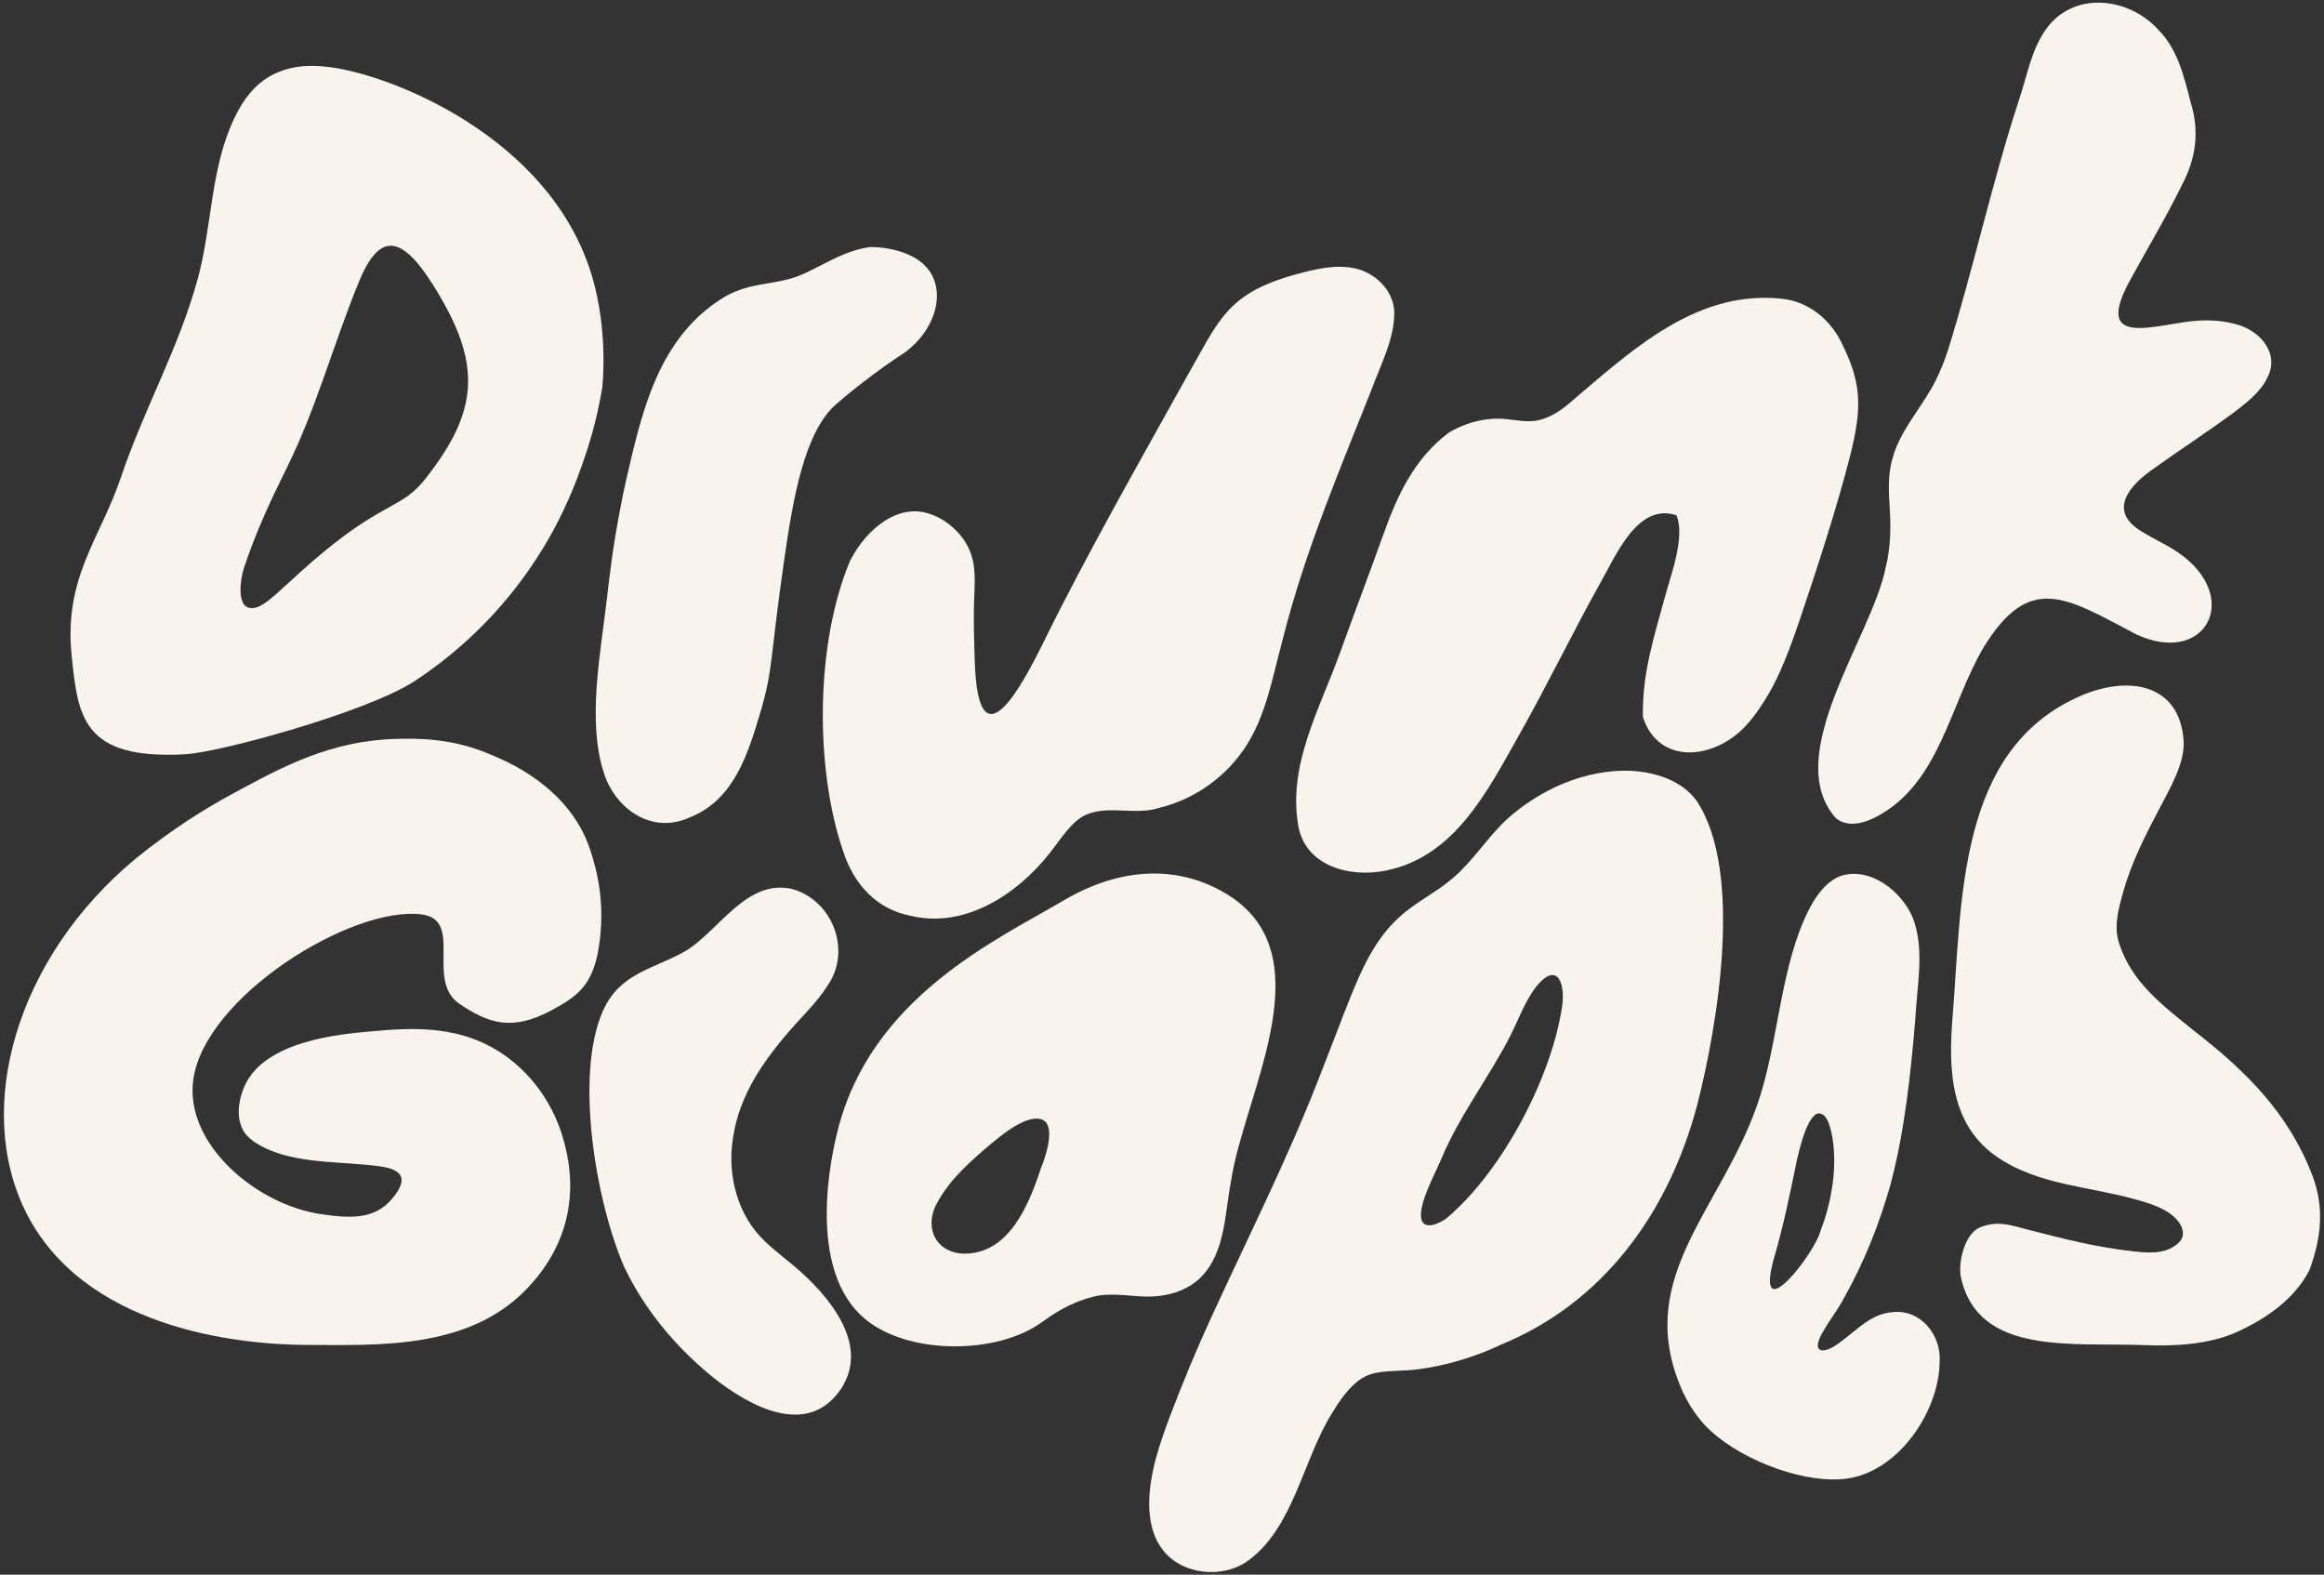
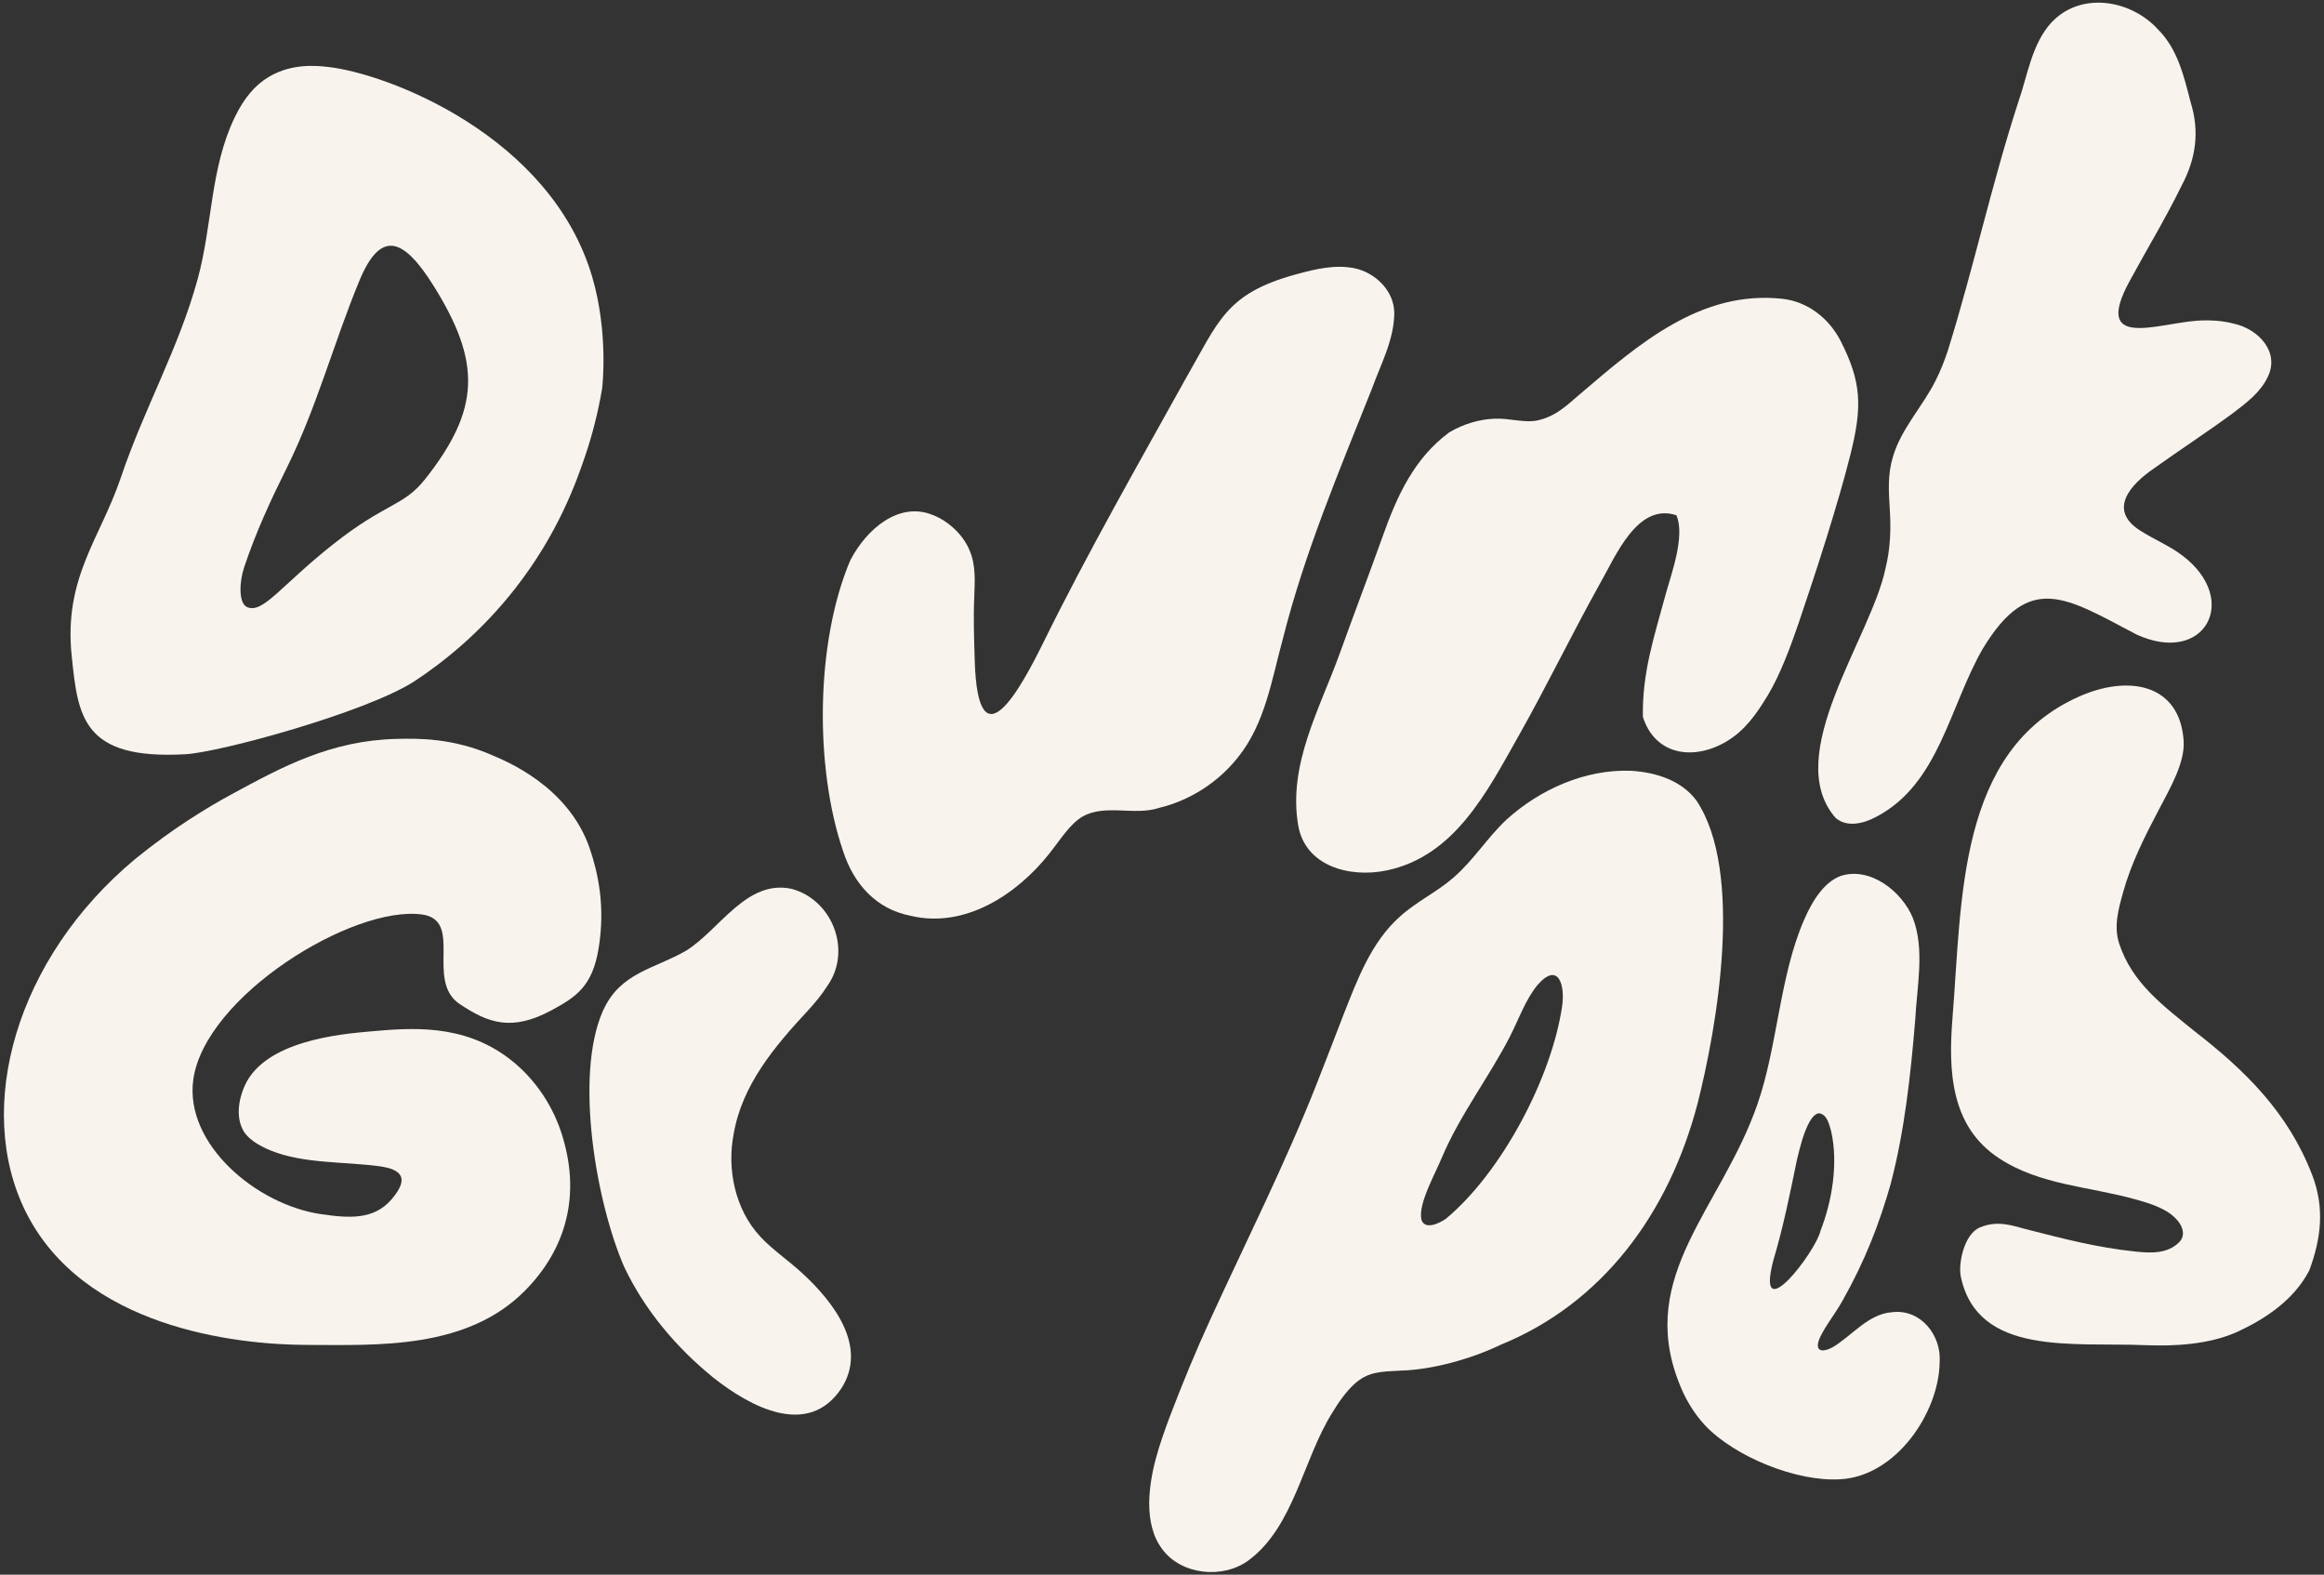
<svg xmlns="http://www.w3.org/2000/svg" id="Layer_1" data-name="Layer 1" viewBox="0 0 686.43 465.03">
  <rect x="0" y="0" width="686.43" height="465.03" fill="#333333" stroke="none" />
  <defs>
    <style> .cls-1 { fill: #f8f4ed; } </style>
  </defs>
  <path class="cls-1" d="M177.85,114.73c-1.19,6.98-2.83,13.43-4.88,19.53-2.68,7.97-8.04,23.19-20.76,39.48-10.23,13.1-21.35,21.9-29.99,27.57-14.4,9.15-57.22,20.86-67.46,21.43-30.48,1.71-31.74-11.17-33.59-29.1-2.38-23.08,8.42-34.54,14.53-52.62,6.99-20.69,17.07-38.07,22.69-58.63,4.39-16.06,3.69-32.69,10.95-47.76,2.68-5.56,5.97-9.53,10.18-12,6.68-3.92,13.76-3.26,17.3-2.87,17.55,1.91,65.78,20.26,78.09,61.97,4.8,16.26,3.06,32.28,2.93,33.01ZM98.23,160.87c15.76-12.52,20.88-11.21,27.32-19.36,16.22-20.49,16.79-34.36,2.45-57.21-8.97-14.3-15.64-16.47-21.92-1.23-7.64,18.54-12.53,37.26-21.37,55.08-4.86,9.8-9.14,19-12.65,29.55-1.31,3.93-1.73,10.48.98,11.61,4.66,1.93,9.76-6.18,25.18-18.44Z" />
  <path class="cls-1" d="M251.29,165.22c4.58-8.78,14.16-17.31,24.28-13.11,4.47,1.74,8.96,5.79,10.86,10.55,1.84,4.33,1.49,9.09,1.33,13.68-.27,6.11-.05,12.43.14,18.73.96,31.7,13.64,8.15,20.46-5.7,12.84-26.06,27.94-52.5,41.6-77.1,10.05-17.43,11.95-25.5,32.78-31.24,6.08-1.66,11.54-2.91,17.14-1.85,6.27,1.23,11.89,6.65,11.94,13.22-.02,7.88-3.97,15.12-6.59,22.36-9.57,24.05-19.89,48.41-26.25,73.65-3.34,12.13-5.24,25.18-13.31,35.22-5.87,7.41-14.15,12.74-23.34,14.96-7.25,2.38-15.82-1.22-22.51,2.51-3.86,2.23-6.72,7.02-9.87,10.95-9.56,12.1-24.94,22.22-40.93,18.41-10.26-1.98-16.86-9.42-20-19.11-8.46-24.71-8.15-61.78,2.15-85.94l.11-.2Z" />
  <path class="cls-1" d="M428.17,127.63c4.02-2.42,8.8-3.8,13.28-3.99,4.48-.2,8.99,1.41,12.98.45,5.32-1.28,8.42-4.45,12.34-7.79,17.23-14.68,35.52-30.65,59.61-28.07,7.62.82,13.93,5.86,17.32,12.54,6.13,12.07,6.42,19.25,2.81,33.65-3.62,14.4-10.02,34.2-15.23,49.51-2.37,6.96-5.5,15.4-9.16,21.45-3.38,5.59-6.76,10.32-12.02,13.49-9.81,5.91-21.26,4.19-24.85-7.18-.22-13.05,3.27-23.47,6.82-36.5,1.43-5.25,5.79-16.98,3.07-23.03-11.56-3.85-18.01,12.28-22.59,20.22-8.51,15.29-15.41,29.72-24.2,45.29-9.19,16.27-18.75,35.21-38.81,39.39-10.86,2.26-24.04-1.24-26.1-13.35-3.06-17.98,6.38-34.35,12.34-50.91,4.28-11.89,8.43-22.7,12.76-34.81,4.12-11.54,9.15-22.63,19.45-30.26.04-.03.16-.1.2-.13Z" />
  <path class="cls-1" d="M606.12,6.45c8.65-9.02,23.34-6.52,31.3,2.26,5.75,5.73,7.64,13.79,9.58,21.34,2.75,8.81,1.64,16.78-2.67,24.86-4.65,9.52-10.25,18.75-15.32,28.11-11.05,20.32,8.13,12.52,19.92,11.69,3.64-.24,7.36-.05,10.85.87,7.22,1.55,13.73,8.38,10,15.8-2.07,4.4-6.19,7.54-10,10.44-7.68,5.69-15.86,10.97-23.67,16.58-6.66,4.56-13.72,12.09-4,18.27,4.06,2.62,8.76,4.51,12.58,7.46,17.11,13.02,6.5,32.5-13.64,23.25-20.86-10.94-31.58-18.59-45.38,4.16-9.91,17.14-12.92,39.91-31.41,49.64-3.78,2.04-8.66,3.26-12.06.39-16.19-18.43,10.55-53.3,14.71-73.73,1.44-5.69,1.65-11.62,1.26-17.51-.33-5.23-.64-10.32.92-15.37,2.45-8.45,8.9-14.98,12.71-22.75,1.39-2.78,2.52-5.65,3.51-8.63,7.6-24.33,12.94-49.22,20.81-73.39,2.79-8.03,3.97-17.15,9.84-23.61l.15-.15Z" />
  <path class="cls-1" d="M145.59,223.12c3.11,1.38,22.26,8.76,28.62,27.51,2.36,6.97,4.67,16.91,2.59,29.51-1.84,11.15-6.65,14.26-13.69,18.1-11.84,6.46-18.86,3.96-27.36-1.75-10.24-6.89,1.32-24.75-11.13-26.43-20.52-2.77-64.21,24.23-67.54,48.85-2.56,18.94,18.61,36.87,37.79,39.66,8.26,1.2,15.58,1.7,20.79-4.39,5.21-6.09,3.23-8.83-3.57-9.76-10.4-1.42-22.36-.69-32.12-4.65-5.99-2.43-7.62-5.01-8.13-5.93-3.02-5.47,0-12.23.44-13.2,5.96-13.31,28.29-15.26,37.09-16.04,11.93-1.05,27.28-2.39,40.95,7.97,10.23,7.76,14.17,18.02,15.34,21.52,6.27,18.71,1.47,34.92-10.67,47.14-17.2,17.3-43.42,15.99-64.16,15.95-21.52-.04-66.31-5.22-83.27-39.4-15.17-30.58-2.99-74.71,32.43-104.15,11.01-8.95,21.07-15.08,28.54-19.13,14.96-8.11,29.15-15.8,48.58-16.29,6.31-.16,16.68-.31,28.47,4.9Z" />
  <path class="cls-1" d="M178.15,298.4c5.08-11.24,15.01-12.17,24.47-17.63,9.84-6.05,17.83-21.15,31.18-18.28,12.12,3.24,17.95,18.34,10.52,28.74-1.64,2.62-3.71,5.03-5.79,7.33-9.68,10.37-19.36,21.88-21.81,36.24-2.08,10.53.42,22.44,7.85,30.4,3.54,3.84,8.12,6.87,12.44,10.84,9.37,8.62,19.35,21.72,11.51,33.96-9.85,14.81-27.02,5.39-37.81-3.15-10.89-8.83-20.26-19.9-26.32-32.66-8.24-18.86-14.81-56.3-6.34-75.6l.09-.2Z" />
-   <path class="cls-1" d="M364.77,265.65c25.7,18.77,2.53,58.35-1.13,83-1.9,9.55-1.63,20.91-8.71,28.3-4.22,4.41-10.67,6.14-16.73,5.94-5.36-.18-10.51-1.23-15.48.09-7.5,1.98-12.26,5.56-15.25,7.67-13.09,9.28-38.47,9.46-51.35-.64-18.82-14.75-10.04-50.7-8.82-55.66,9.72-39.77,46.92-56.68,66.94-68.48,16.09-9.48,34.36-11.42,50.36-.35l.19.13ZM307.53,344.82c2.38-5.95,5.39-17.28-4.47-13.85-3.77,1.44-7.15,4.21-10.28,6.76-6.11,5.2-12.03,10.32-15.88,17.31-4.04,6.87-.93,14.68,7.45,15.18,13.59.37,19.5-14.3,23.1-25.18l.08-.22Z" />
  <path class="cls-1" d="M429.46,259.03c5.76-5,9.91-11.74,15.49-16.96,9.88-8.98,23.37-14.98,36.86-14.44,7.58.47,14.98,2.98,19.29,8.83,14.06,21.05,6.04,66.87.3,89.45-8.55,32.7-28.31,59.11-58.27,71.27-8.64,4.17-20.23,7.34-29.31,7.58-5.91.33-9.78.21-13.97,4.14-2.23,2.08-4.42,5.08-6.34,8.3-8.67,13.81-11.28,33.61-24.69,43.57-7.6,5.65-19.96,4.34-25.54-3.29-2.87-3.8-3.85-8.58-3.85-13.61.12-8.97,3.06-17.39,6.15-25.68,3.74-9.75,7.6-19.19,11.91-28.54,10.58-23.1,22.19-46.1,31.52-69.84,2.63-6.62,5.13-13.22,7.7-19.86,4.2-10.65,8.3-21.75,16.8-29.29,4.83-4.39,10.88-7.2,15.77-11.47l.16-.14ZM446.09,305.91c-6.2,12.11-14.89,23.32-20.25,36.03-2.1,5.06-7.04,13.71-6,18.28.99,3.03,5.16,1.18,7.27-.33,16.48-13.73,31.15-41.59,34.26-62.57,1-6.42-1.1-13.58-7.34-6.32-3.49,4.35-5.33,9.73-7.85,14.69l-.1.21Z" />
  <path class="cls-1" d="M558.5,349.45c-3.41,11.98-7.68,22.97-14.22,34.56-1.99,3.74-6.8,9.66-7.3,12.75-.39,2.26,1.45,2.64,4.26,1.14,5.67-3.3,10.51-9.89,17.61-10.38,8.48-1.06,14.63,6.88,14.05,14.76-.17,14.83-12.83,33.73-29.4,34.57-12.66.81-31.04-6.55-39.89-15.92-3.33-3.56-6.02-8.1-7.74-12.7-12.39-31.65,12.6-51.54,23.19-82.07,5.94-16.92,6.56-37.95,13.8-54.5,2.76-6.39,6.25-11.27,10.82-12.98,8.64-2.82,18.07,4.52,21.3,12.39,3.59,9.16,1.22,20.24.71,30.09-1.35,16.3-3.15,32.81-7.17,48.14l-.04.13ZM537.2,328.78c-.87.09-1.78.91-2.64,2.36-1.88,3.33-2.9,7.66-3.79,11.3-2.18,10.62-4.03,19.8-6.99,29.79-5.41,20.75,12.57-2.5,13.96-8.84,3.37-8.6,5.26-19.82,3.13-29.28-.57-1.8-1.05-4.94-3.56-5.34h-.12Z" />
  <path class="cls-1" d="M681.94,375.44c-4.42,8.39-12.71,13.96-20.77,17.72-8.55,3.99-19.29,4.43-27.48,4.09-21.47-.89-49.58,3.34-54.54-20.26-.77-3.68.88-12.55,5.72-14.54,5.25-2.16,9.61-.45,13.23.47,11.44,2.91,20.81,5.43,32.62,6.69,4.72.5,9.46.65,12.88-2.71,1.89-1.86,1.3-4.38-.4-6.42-2.91-3.49-7.83-4.96-12.28-6.23-13.62-3.86-28.35-4.2-40.53-12.23-14.35-9.46-14.94-25.92-13.68-41.55,2.83-34.8,1.43-78.77,37.35-94.75,14.76-6.57,29.82-3.7,30.91,13.07.42,6.4-3.89,13.81-7.37,20.42-4.12,7.82-8.14,15.78-10.49,24.24-1.41,5.08-2.84,10.12-1.18,15.2,3.79,11.63,12.96,18.32,22.12,25.78,15.3,11.84,27.84,24.26,34.88,42.55,3.73,9.7,2.67,18.68-.84,28.2-.02.06-.12.19-.15.25Z" />
-   <path class="cls-1" d="M208.74,91.39c1.24-1.01,3.22-2.52,5.91-4.1,7.36-3.76,11.93-3.05,19.03-5.07,7.01-2,14.07-7.97,23.15-9.24.83-.12,14.86-.12,18.87,9.15,2.87,6.64-.33,15.93-8.35,21.89-3.27,2.13-8.09,5.43-13.7,9.84-3.51,2.76-6.16,5.05-6.76,5.58-9.27,8.19-12.61,27.51-15.24,45.7-4.31,29.87-3.21,32.22-7.05,45.17-3.66,12.33-7.81,25.84-20.68,31-11.18,5.28-22.2-2.21-25.63-13.28-4.89-15.28-.89-35.18.99-51.4.58-5.03,1.64-14.87,4.15-27.61.39-1.99.92-4.7,1.66-7.89,4.22-18.34,8.64-37.53,23.62-49.74Z" />
</svg>